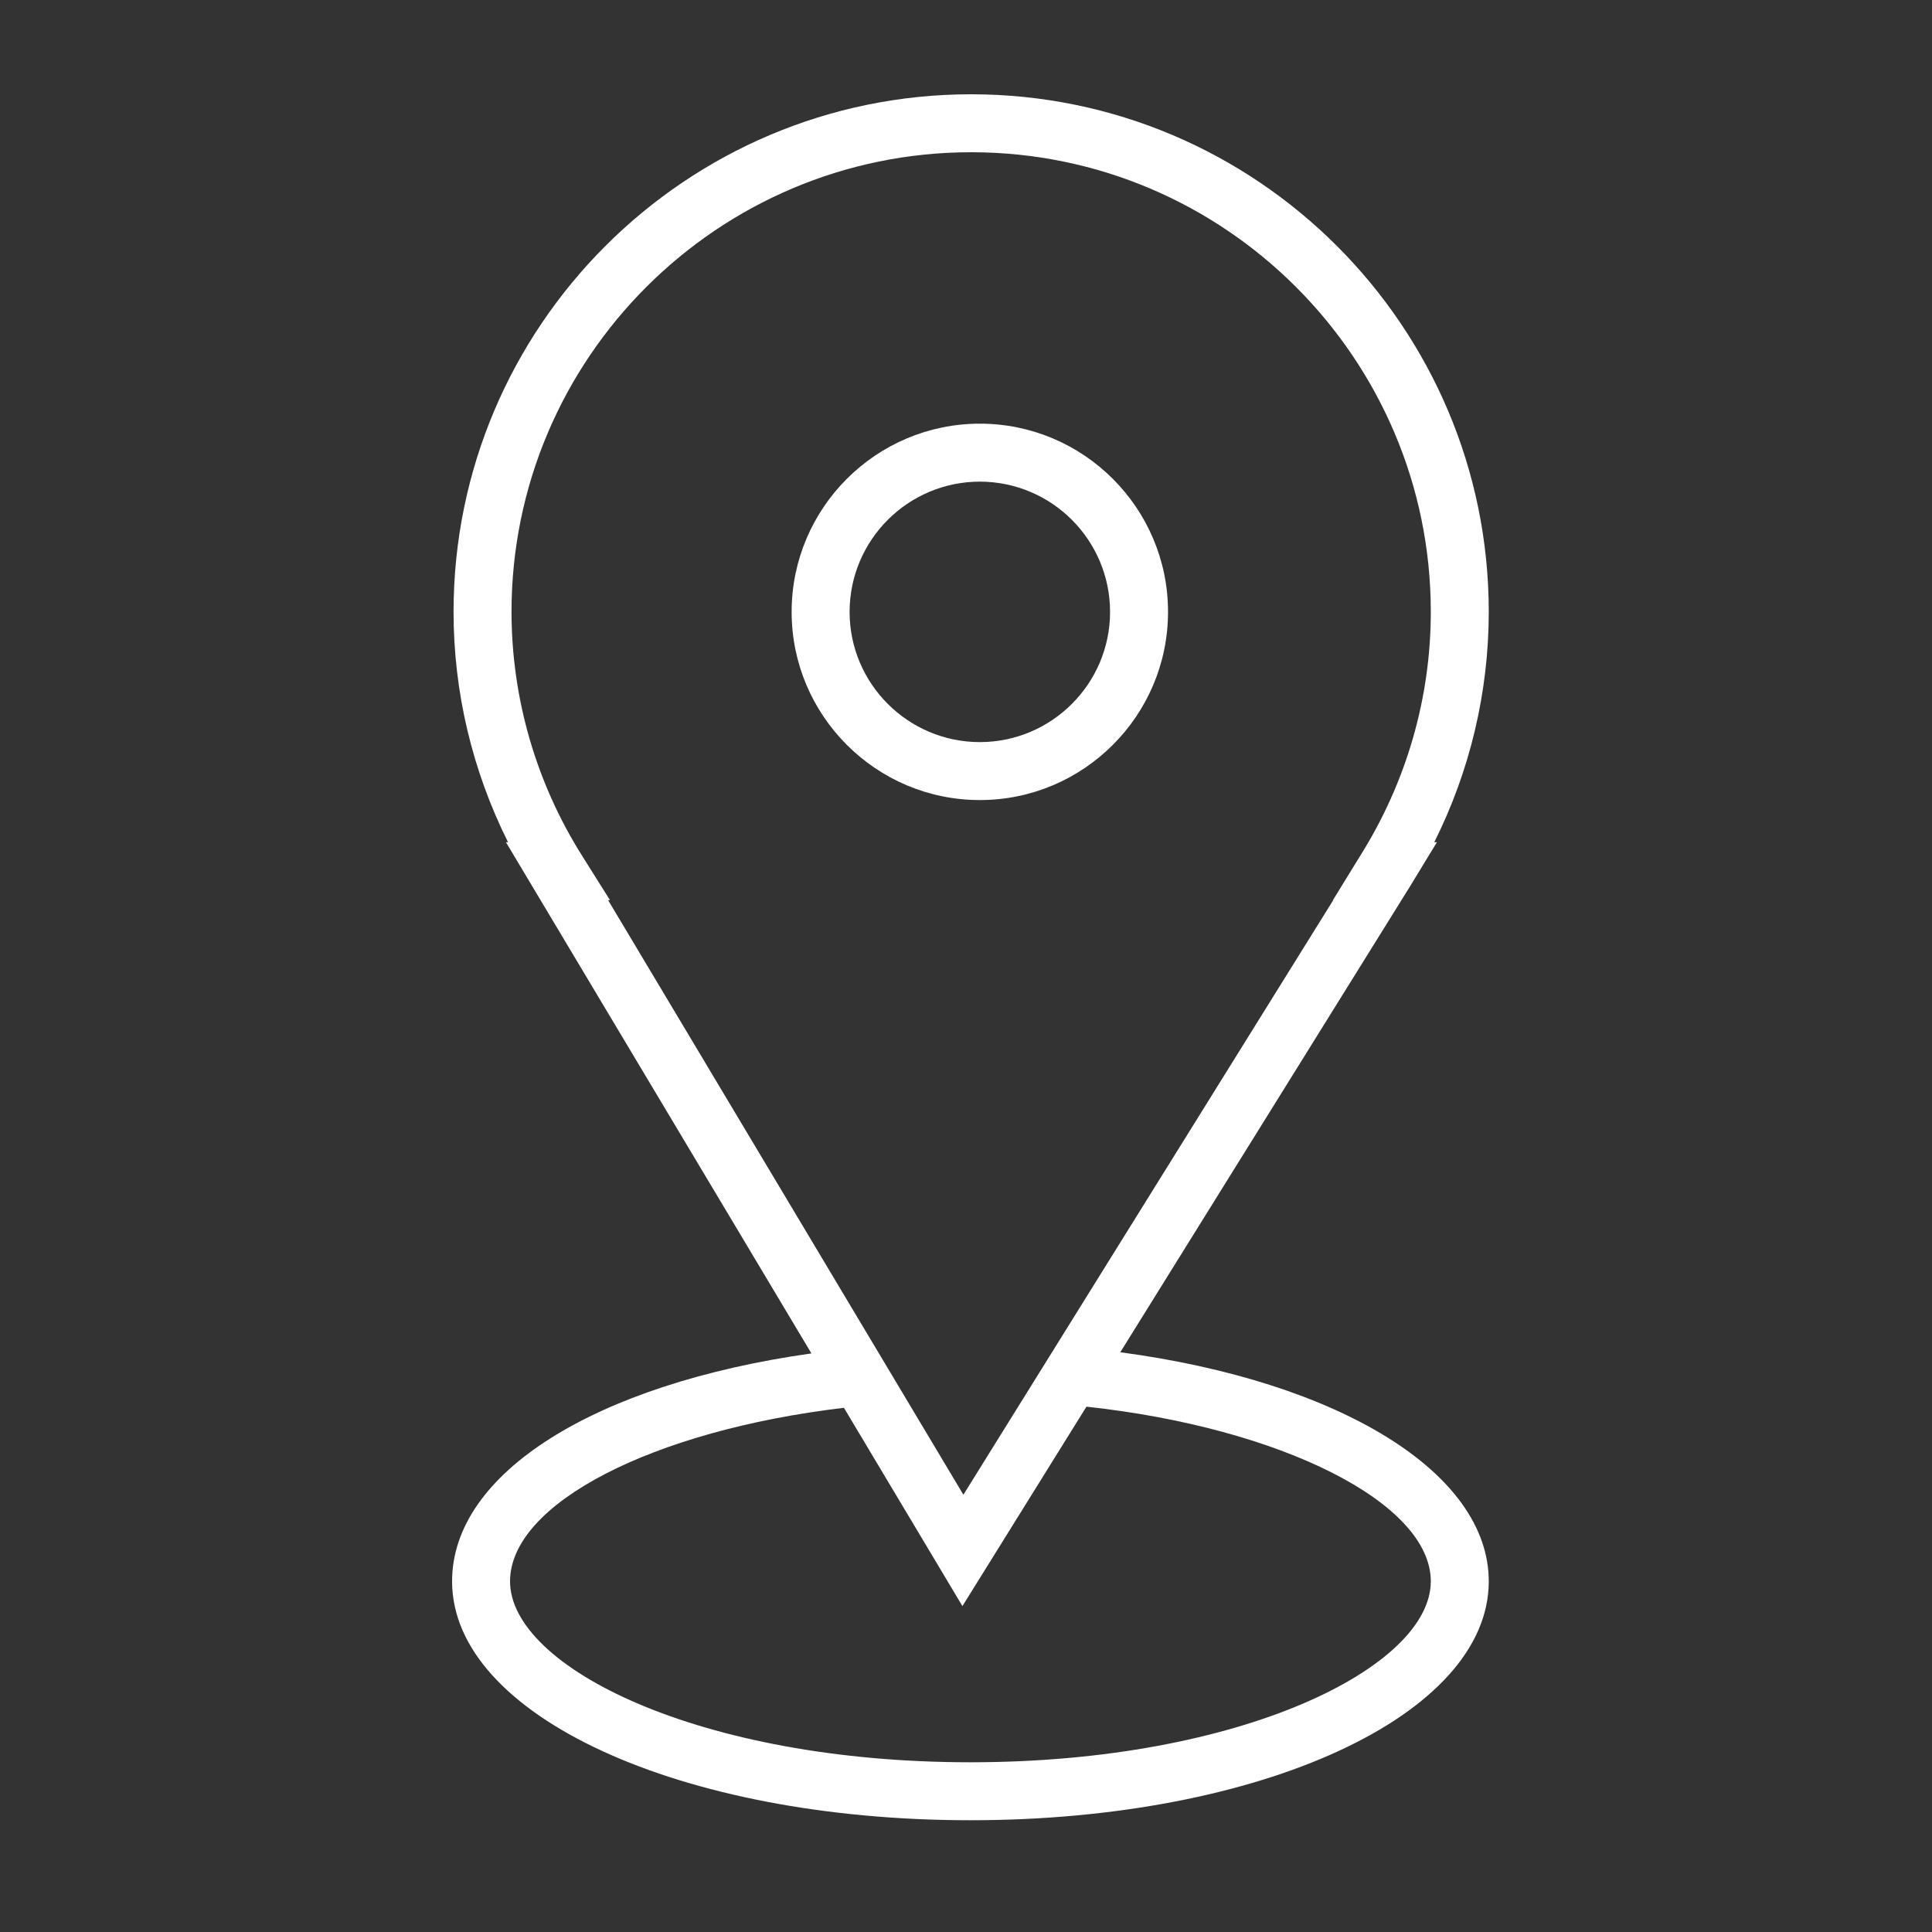
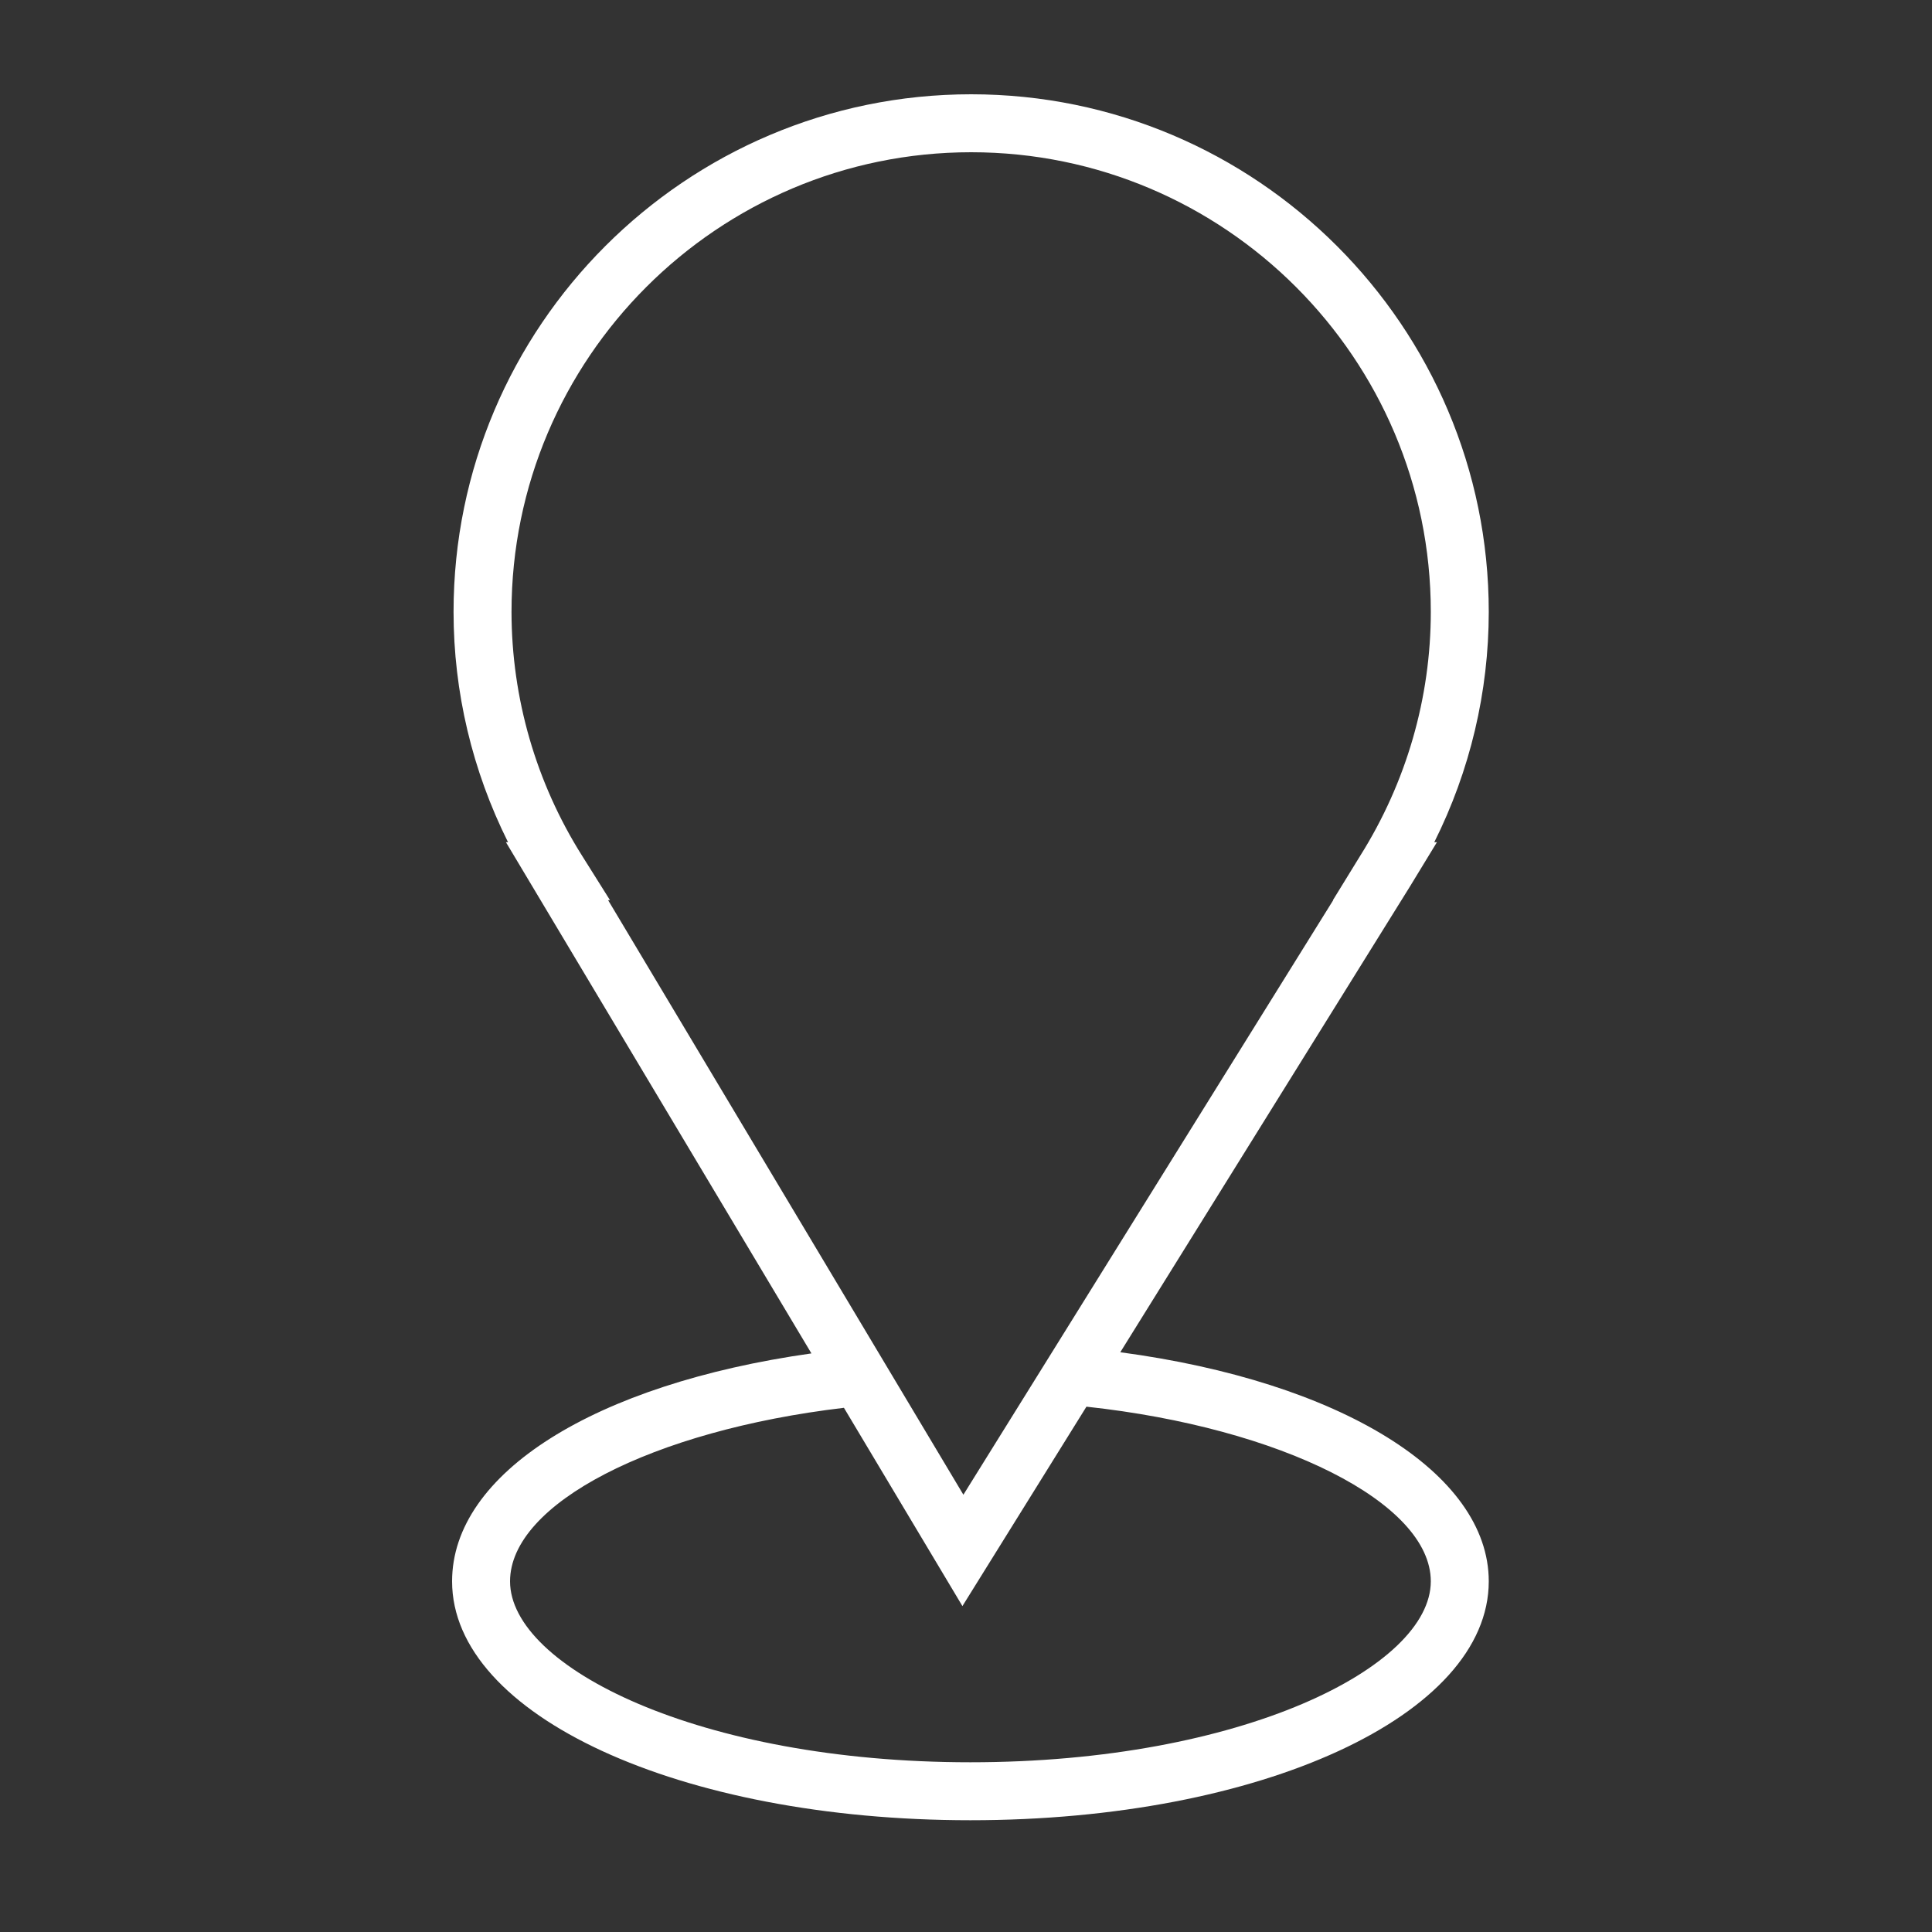
<svg xmlns="http://www.w3.org/2000/svg" viewBox="0 0 200.00 200.00" data-guides="{&quot;vertical&quot;:[],&quot;horizontal&quot;:[]}">
  <rect x="0" y="0" width="200.00" height="200.00" fill="#333333" stroke="none" />
-   <path fill="#ffffff" stroke="none" fill-opacity="1" stroke-width="1" stroke-opacity="1" fill-rule="evenodd" id="tSvg8316932195" title="Path 4" d="M115.972 139.984C125.967 123.912 135.963 107.84 145.958 91.768C146.889 90.24 147.819 88.712 148.75 87.184C148.659 87.184 148.567 87.184 148.476 87.184C152.183 79.782 154.114 71.618 154.116 63.34C154.116 33.796 130.08 9.76 100.536 9.76C70.99 9.76 46.952 33.796 46.952 63.34C46.952 71.628 48.89 79.774 52.592 87.184C52.519 87.184 52.447 87.184 52.374 87.184C62.915 104.824 73.457 122.464 83.998 140.104C61.558 143.278 46.8 152.504 46.8 163.698C46.8 177.568 70.37 188.43 100.458 188.43C130.546 188.43 154.116 177.566 154.116 163.698C154.116 152.45 138.67 143.016 115.972 139.984ZM60.258 88.588C55.492 81.029 52.959 72.276 52.952 63.34C52.952 37.104 74.298 15.76 100.536 15.76C126.772 15.76 148.116 37.104 148.116 63.34C148.116 72.252 145.59 80.982 140.81 88.588C139.868 90.12 138.926 91.652 137.984 93.184C137.994 93.184 138.004 93.184 138.014 93.184C125.253 113.701 112.491 134.217 99.73 154.734C87.47 134.217 75.21 113.701 62.95 93.184C63.015 93.184 63.081 93.184 63.146 93.184C62.183 91.652 61.221 90.12 60.258 88.588ZM100.458 182.43C72.372 182.43 52.8 172.556 52.8 163.698C52.8 155.658 67.54 148.082 87.364 145.736C91.453 152.578 95.541 159.42 99.63 166.262C103.909 159.381 108.189 152.499 112.468 145.618C132.61 147.8 148.116 155.568 148.116 163.698C148.116 172.558 128.542 182.43 100.458 182.43Z" />
-   <path fill="#ffffff" stroke="none" fill-opacity="1" stroke-width="1" stroke-opacity="1" fill-rule="evenodd" id="tSvga7fcbba345" title="Path 5" d="M101.432 82.822C112.174 82.822 120.914 74.082 120.914 63.34C120.914 52.598 112.174 43.858 101.432 43.858C90.69 43.858 81.95 52.598 81.95 63.34C81.95 74.082 90.69 82.822 101.432 82.822ZM101.432 49.858C108.874 49.867 114.905 55.898 114.914 63.34C114.914 70.774 108.866 76.822 101.432 76.822C93.998 76.822 87.95 70.774 87.95 63.34C87.959 55.898 93.99 49.867 101.432 49.858Z" />
+   <path fill="#ffffff" stroke="none" fill-opacity="1" stroke-width="1" stroke-opacity="1" fill-rule="evenodd" id="tSvg8316932195" title="Path 4" d="M115.972 139.984C125.967 123.912 135.963 107.84 145.958 91.768C146.889 90.24 147.819 88.712 148.75 87.184C148.659 87.184 148.567 87.184 148.476 87.184C152.183 79.782 154.114 71.618 154.116 63.34C154.116 33.796 130.08 9.76 100.536 9.76C70.99 9.76 46.952 33.796 46.952 63.34C46.952 71.628 48.89 79.774 52.592 87.184C52.519 87.184 52.447 87.184 52.374 87.184C62.915 104.824 73.457 122.464 83.998 140.104C61.558 143.278 46.8 152.504 46.8 163.698C46.8 177.568 70.37 188.43 100.458 188.43C130.546 188.43 154.116 177.566 154.116 163.698C154.116 152.45 138.67 143.016 115.972 139.984M60.258 88.588C55.492 81.029 52.959 72.276 52.952 63.34C52.952 37.104 74.298 15.76 100.536 15.76C126.772 15.76 148.116 37.104 148.116 63.34C148.116 72.252 145.59 80.982 140.81 88.588C139.868 90.12 138.926 91.652 137.984 93.184C137.994 93.184 138.004 93.184 138.014 93.184C125.253 113.701 112.491 134.217 99.73 154.734C87.47 134.217 75.21 113.701 62.95 93.184C63.015 93.184 63.081 93.184 63.146 93.184C62.183 91.652 61.221 90.12 60.258 88.588ZM100.458 182.43C72.372 182.43 52.8 172.556 52.8 163.698C52.8 155.658 67.54 148.082 87.364 145.736C91.453 152.578 95.541 159.42 99.63 166.262C103.909 159.381 108.189 152.499 112.468 145.618C132.61 147.8 148.116 155.568 148.116 163.698C148.116 172.558 128.542 182.43 100.458 182.43Z" />
  <defs />
</svg>